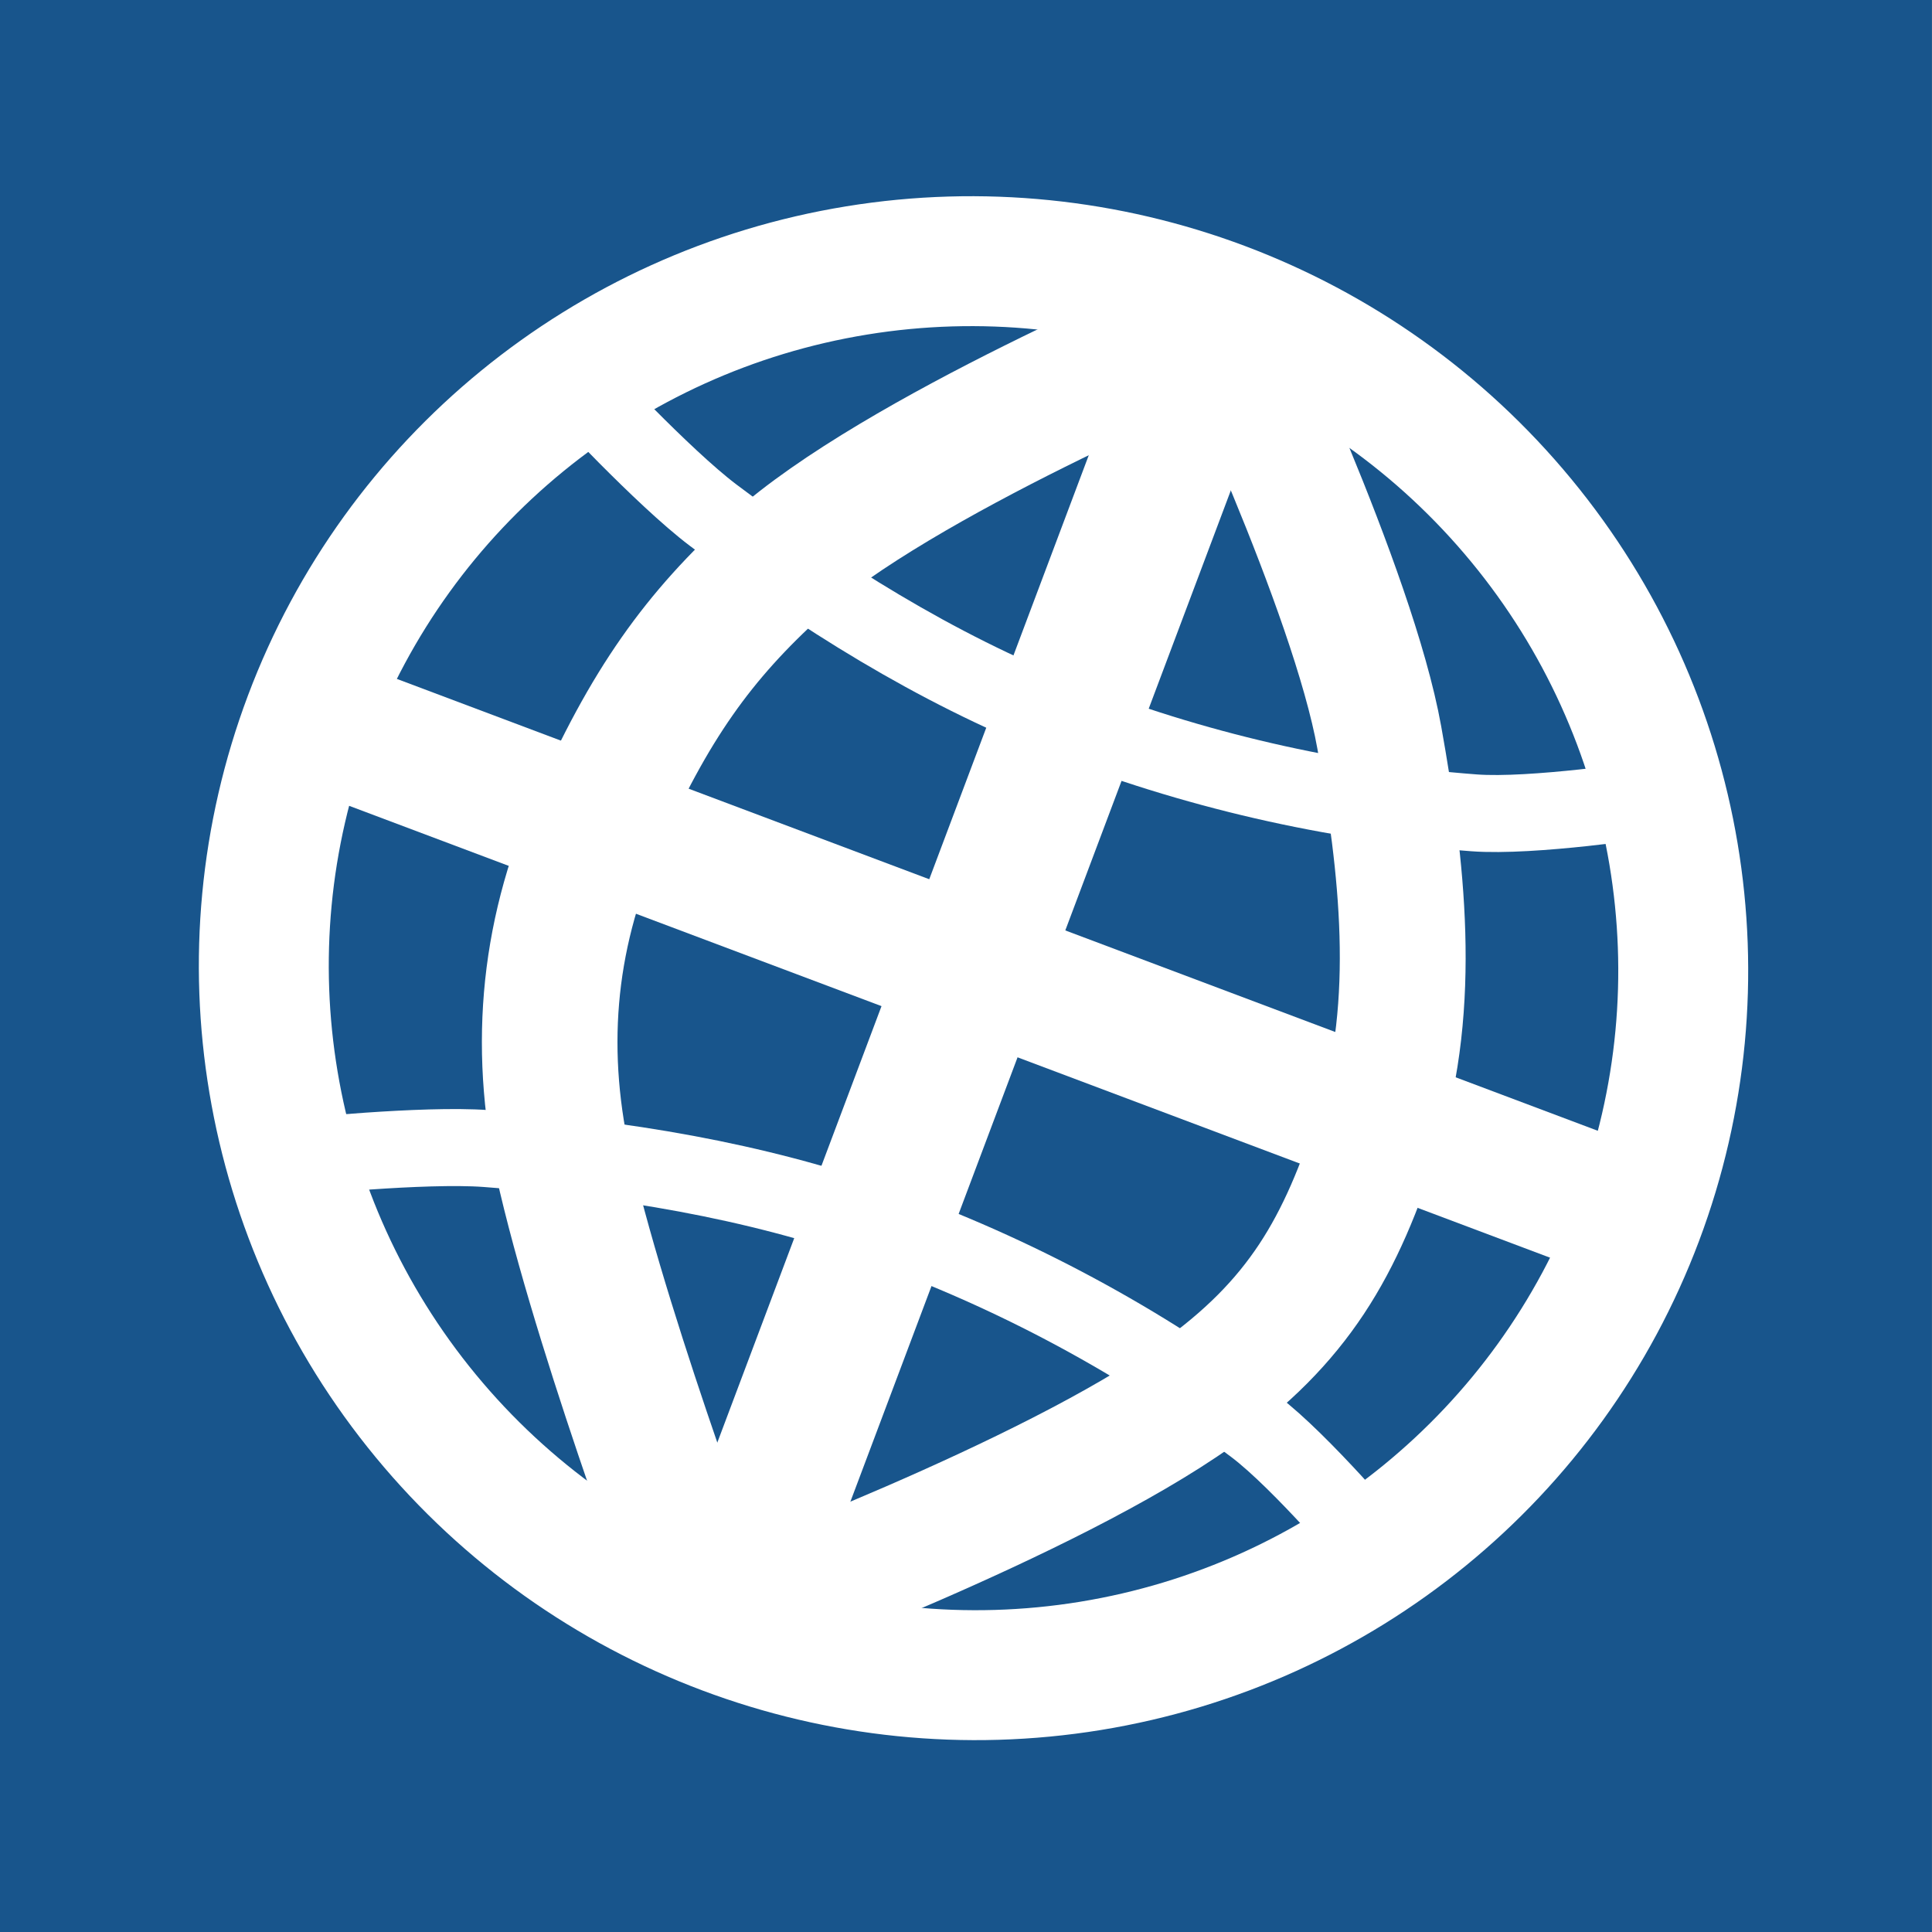
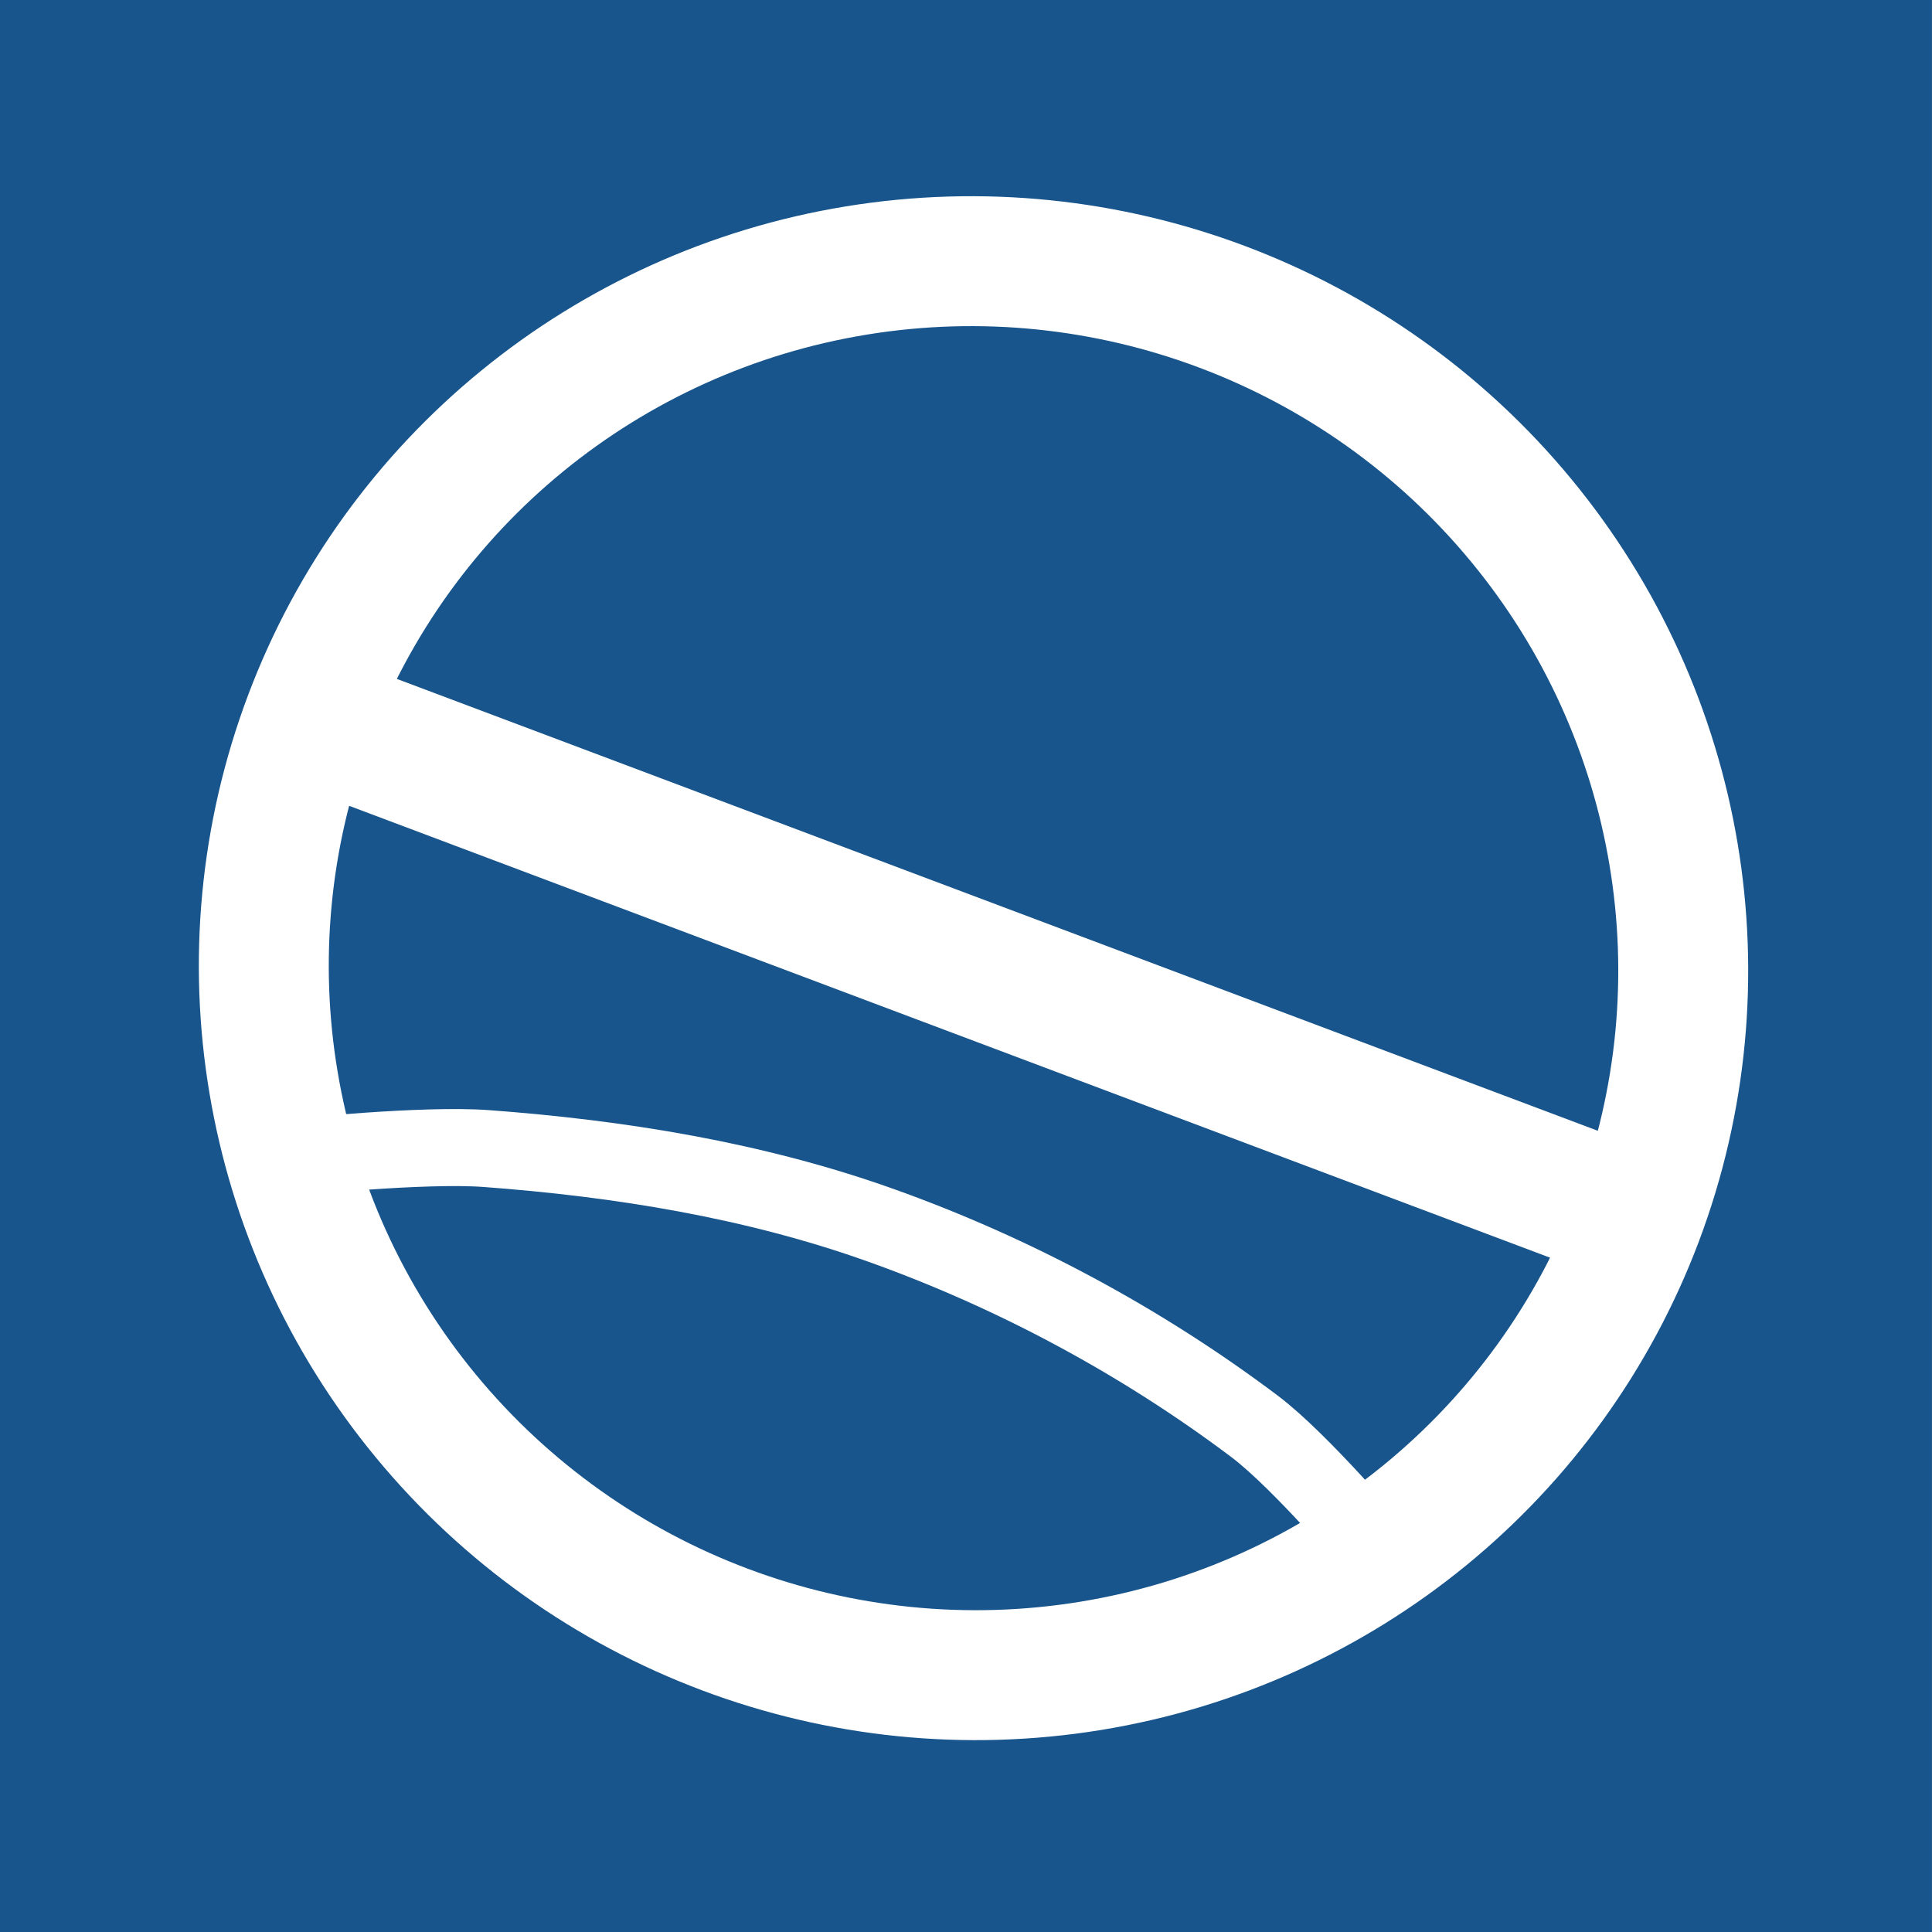
<svg xmlns="http://www.w3.org/2000/svg" xmlns:ns1="http://www.inkscape.org/namespaces/inkscape" xmlns:ns2="http://sodipodi.sourceforge.net/DTD/sodipodi-0.dtd" width="19.792" height="19.792" viewBox="0 0 19.792 19.792" id="svg2" version="1.1" ns1:version="0.91 r13725" ns2:docname="manage_domains_icon.svg">
  <rect x="0" y="0" width="19.792" height="19.792" fill="#808080" stroke="none" />
  <ns2:namedview pagecolor="#ffffff" bordercolor="#666666" borderopacity="1" objecttolerance="10" gridtolerance="10" guidetolerance="10" ns1:pageopacity="0" ns1:pageshadow="2" ns1:window-width="1920" ns1:window-height="1124" id="namedview22" showgrid="false" ns1:zoom="21.775291" ns1:cx="22.697354" ns1:cy="15.307109" ns1:window-x="0" ns1:window-y="24" ns1:window-maximized="1" ns1:current-layer="svg2" />
  <defs id="defs4">
    <filter id="Asset_6-8" x="2.625" y="3.667" width="16.542" height="14.294" filterUnits="userSpaceOnUse">
      <feOffset dx="1" dy="1" input="SourceAlpha" id="feOffset7" />
      <feGaussianBlur stdDeviation="0.5" result="blur" id="feGaussianBlur9" />
      <feFlood flood-opacity="0.161" id="feFlood11" />
      <feComposite operator="in" in2="blur" id="feComposite13" result="result1" />
      <feComposite in="SourceGraphic" id="feComposite15" in2="result1" />
    </filter>
  </defs>
  <path style="fill:#18558c" ns1:connector-curvature="0" d="m -0.001,0 19.792,0 0,19.792 -19.792,0 z" data-name="Path 37" id="Path_37" />
-   <path style="fill:none;fill-rule:evenodd;stroke:#ffffff;stroke-width:1.489;stroke-linecap:butt;stroke-linejoin:miter;stroke-opacity:1;stroke-miterlimit:4;stroke-dasharray:none" d="M 12.511,3.17 7.407,16.737" id="path4171" ns1:connector-curvature="0" />
  <ellipse style="opacity:1;fill:none;fill-opacity:1;fill-rule:nonzero;stroke:#ffffff;stroke-width:1.331;stroke-linejoin:round;stroke-miterlimit:4;stroke-dasharray:none;stroke-opacity:1" id="path4155" cx="12.826" cy="5.773" rx="7.275" ry="7.238" transform="matrix(0.936,0.352,-0.352,0.936,0,0)" />
  <path style="fill:none;fill-rule:evenodd;stroke:#ffffff;stroke-width:1.389;stroke-linecap:butt;stroke-linejoin:miter;stroke-opacity:1;stroke-miterlimit:4;stroke-dasharray:none" d="M 3.053,7.316 16.687,12.446" id="path4173" ns1:connector-curvature="0" />
-   <path style="fill:none;fill-rule:evenodd;stroke:#ffffff;stroke-width:1.389;stroke-linecap:butt;stroke-linejoin:miter;stroke-opacity:1;stroke-miterlimit:4;stroke-dasharray:none" d="m 12.32,3.369 c 0,0 -3.13,1.306 -4.364,2.422 C 7.156,6.515 6.652,7.216 6.11,8.449 5.595,9.621 5.503,10.806 5.797,12.051 c 0.43,1.82 1.487,4.601 1.487,4.601" id="path4175" ns1:connector-curvature="0" ns2:nodetypes="cassc" />
-   <path ns2:nodetypes="cassc" ns1:connector-curvature="0" id="path4177" d="m 12.522,3.23 c 0,0 1.337,2.812 1.608,4.326 0.235,1.314 0.398,2.721 -0.007,4.005 -0.385,1.221 -0.824,1.982 -1.867,2.724 -1.523,1.085 -4.702,2.253 -4.702,2.253" style="fill:none;fill-rule:evenodd;stroke:#ffffff;stroke-width:1.289;stroke-linecap:butt;stroke-linejoin:miter;stroke-opacity:1;stroke-miterlimit:4;stroke-dasharray:none" />
-   <path style="fill:none;fill-rule:evenodd;stroke:#ffffff;stroke-width:0.789px;stroke-linecap:butt;stroke-linejoin:miter;stroke-opacity:1" d="m 5.911,3.939 c 0,0 0.88,0.95 1.394,1.338 1.095,0.826 2.28,1.568 3.556,2.074 1.348,0.534 2.794,0.868 4.24,0.976 0.598,0.045 1.794,-0.138 1.794,-0.138" id="path4181" ns1:connector-curvature="0" ns2:nodetypes="csssc" />
  <path ns2:nodetypes="csssc" ns1:connector-curvature="0" id="path4183" d="m 3.049,11.853 c 0,0 1.288,-0.134 1.93,-0.087 1.369,0.101 2.749,0.324 4.041,0.785 1.366,0.487 2.673,1.189 3.832,2.061 0.479,0.361 1.258,1.286 1.258,1.286" style="fill:none;fill-rule:evenodd;stroke:#ffffff;stroke-width:0.789px;stroke-linecap:butt;stroke-linejoin:miter;stroke-opacity:1" />
</svg>